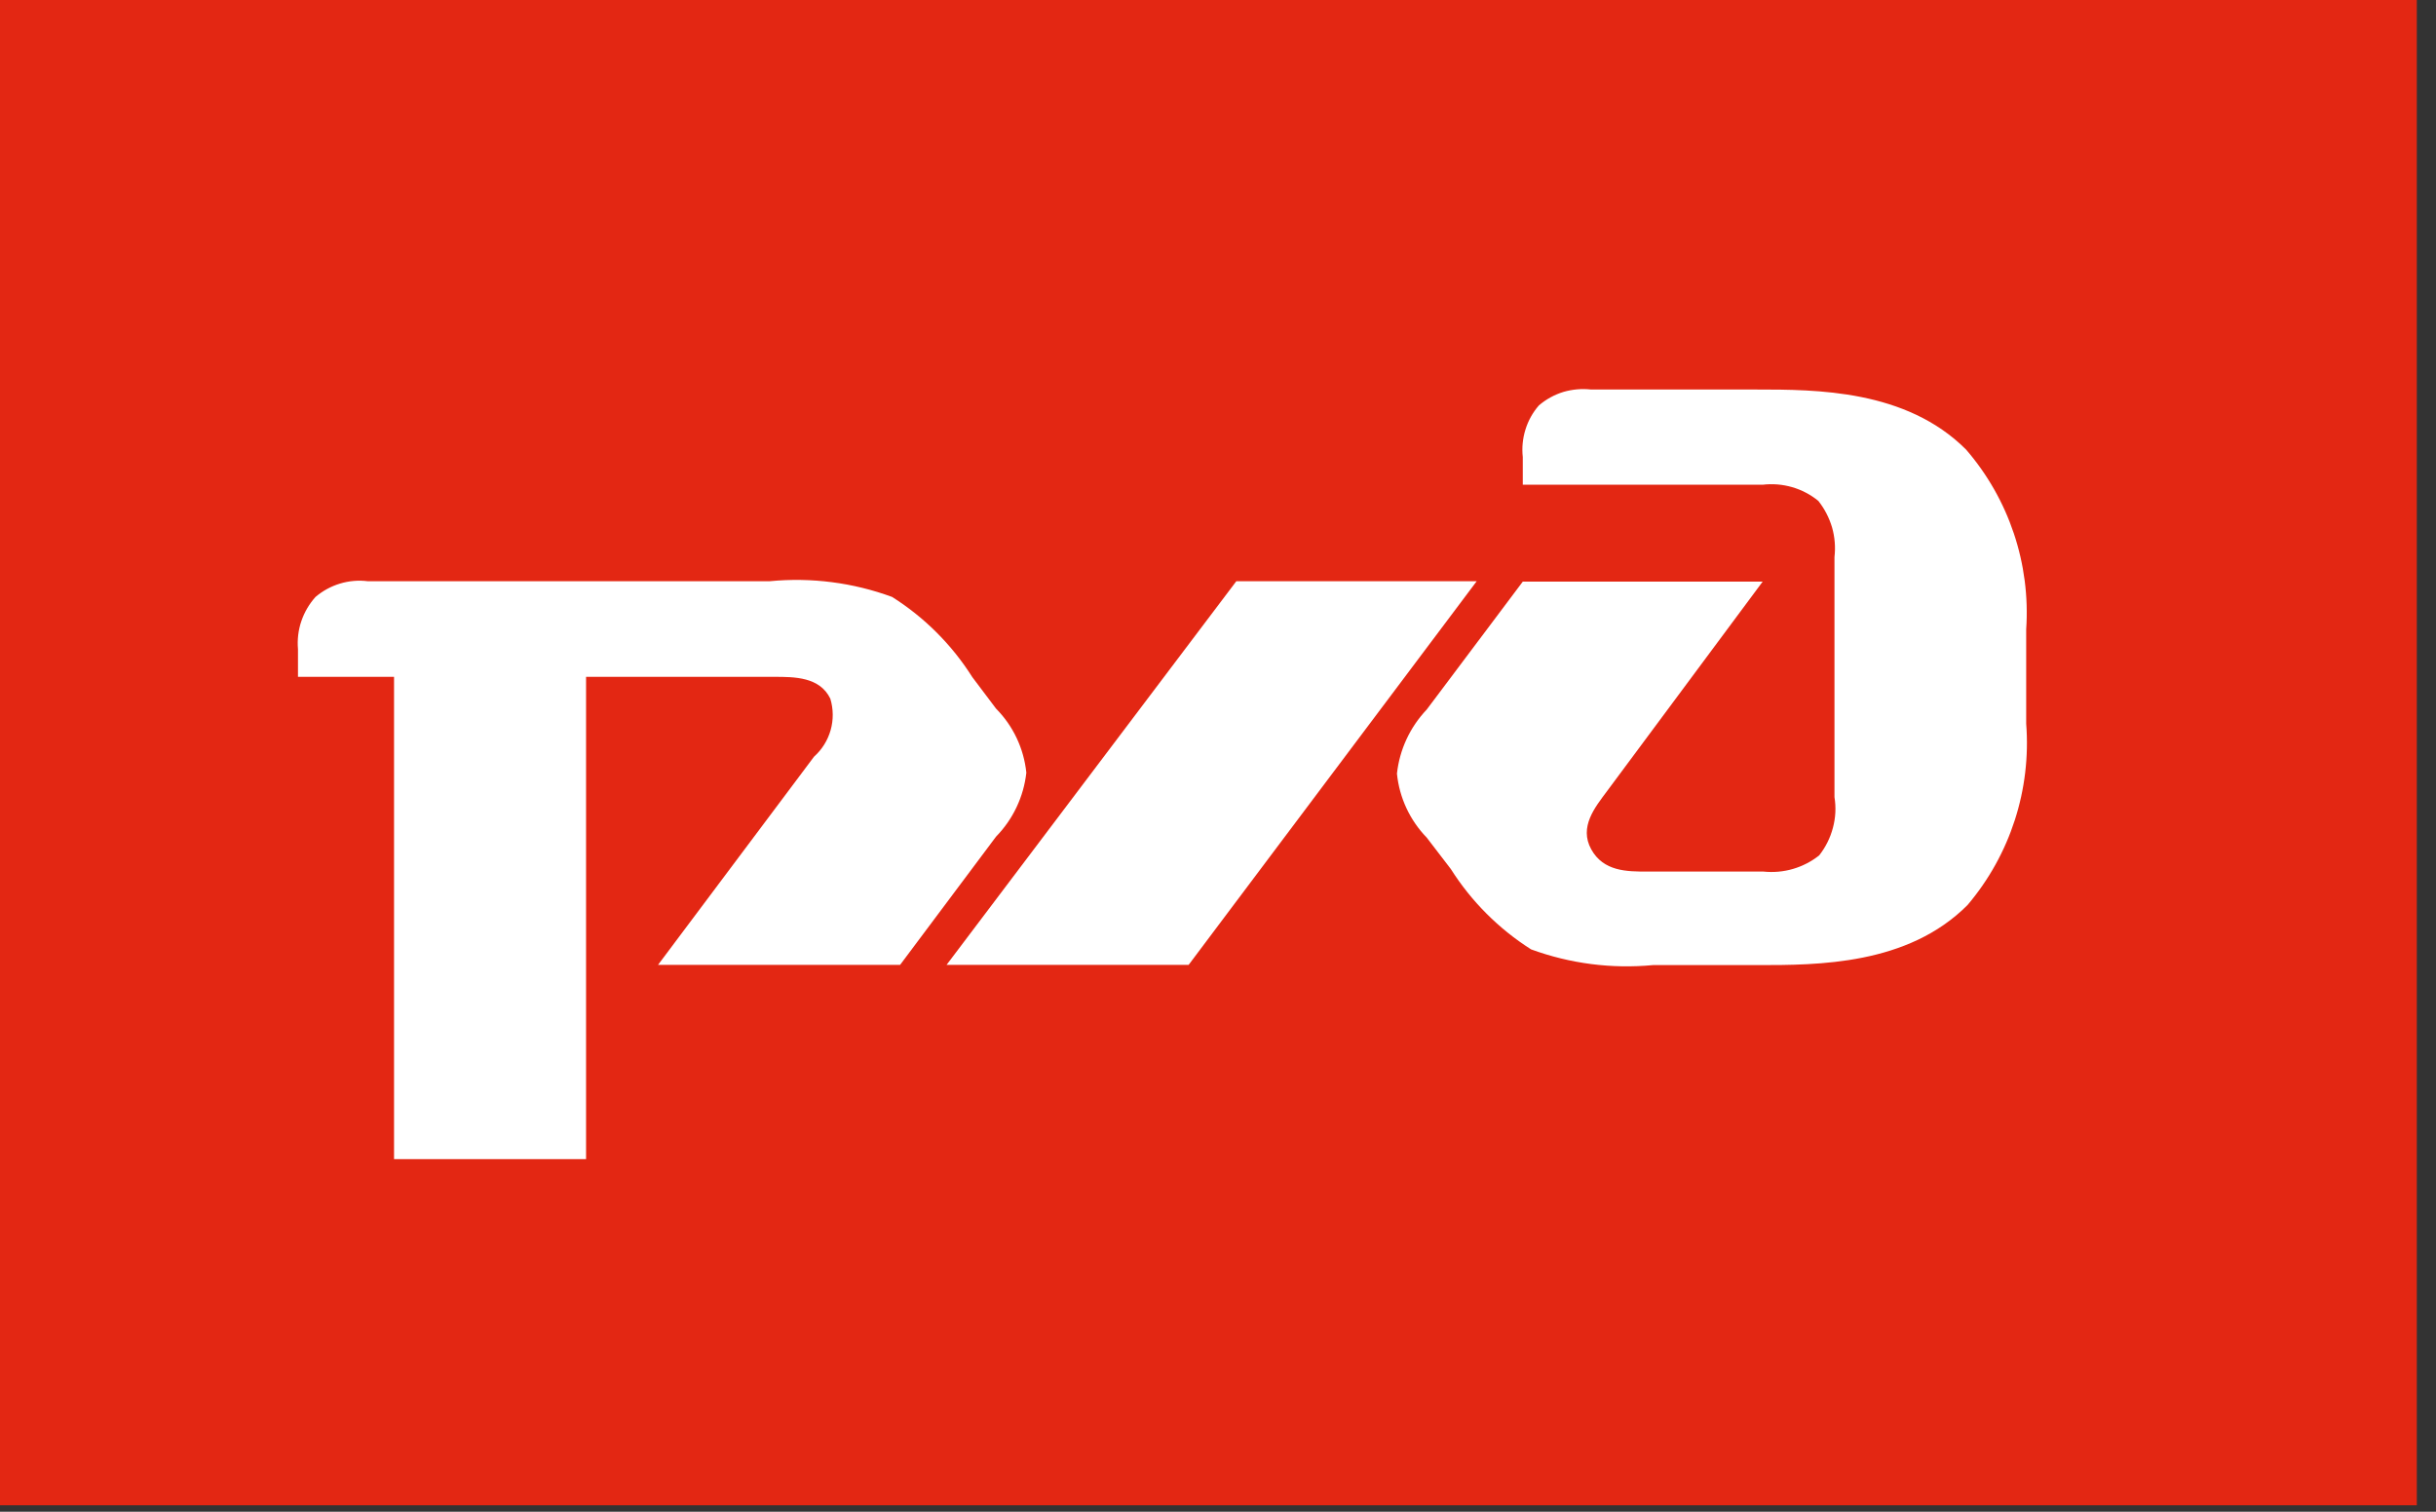
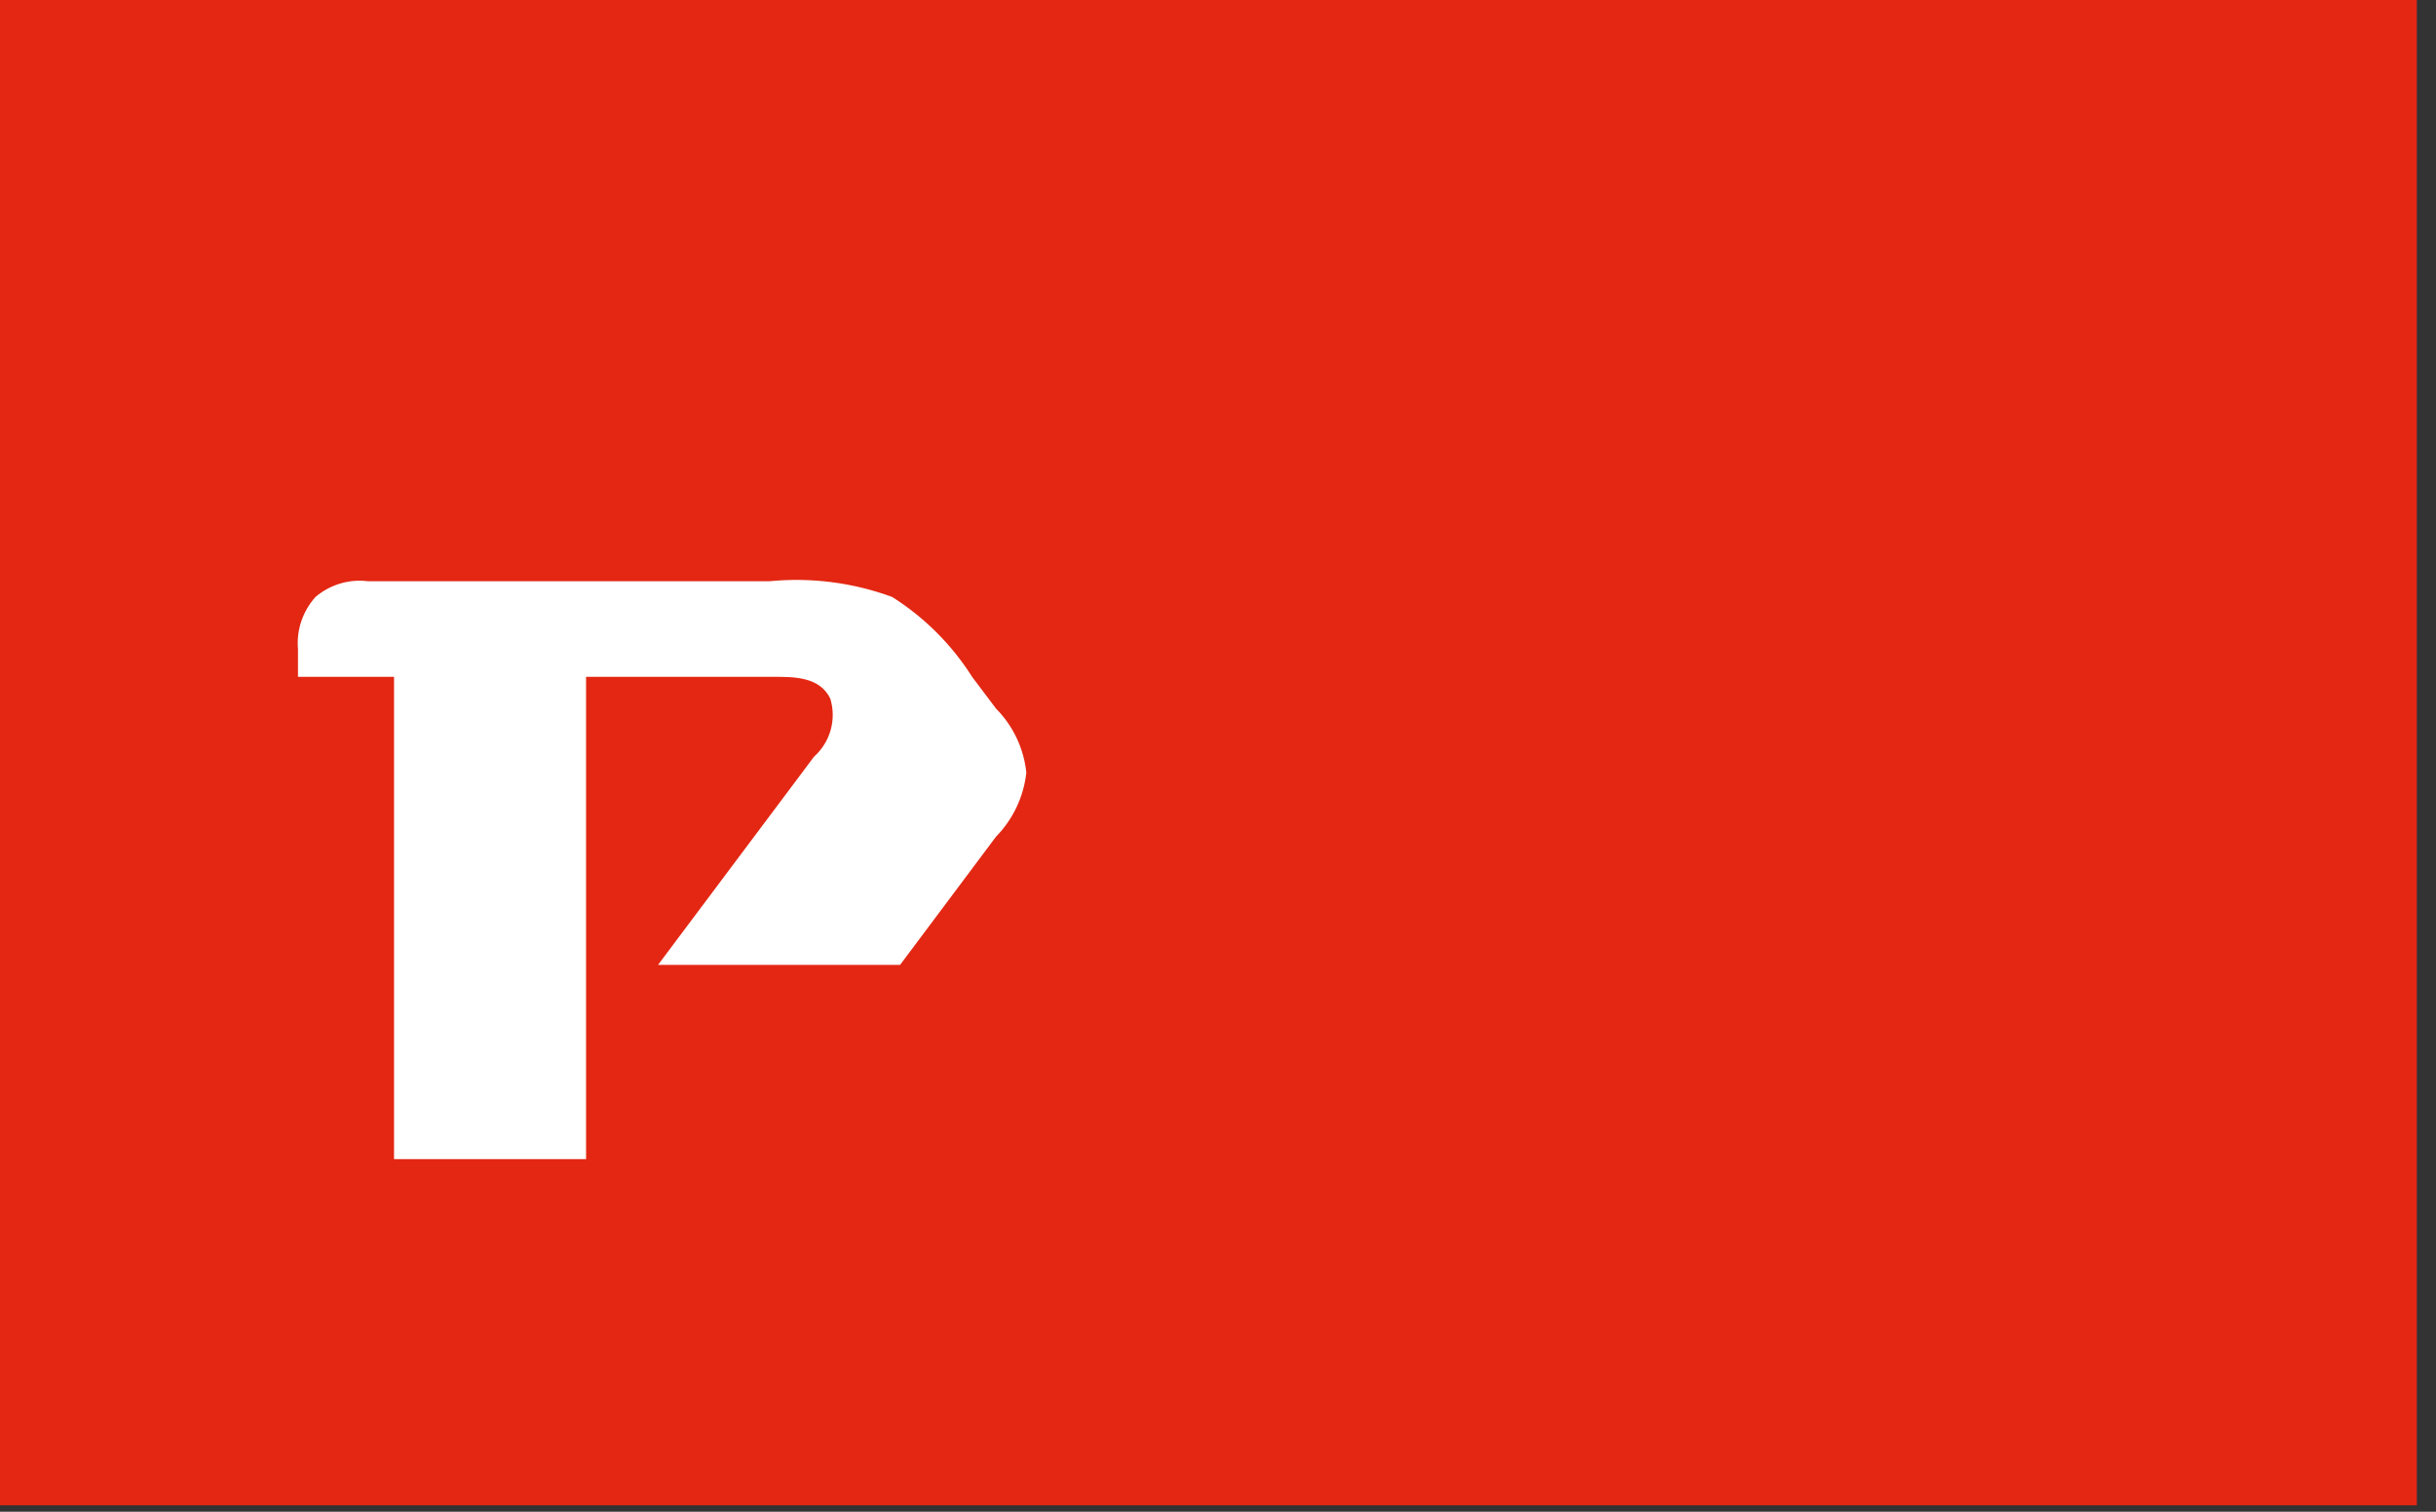
<svg xmlns="http://www.w3.org/2000/svg" width="87" height="54" viewBox="0 0 87 54" fill="none">
  <rect x="0" y="0" width="87" height="54" fill="#333333" stroke="none" />
  <path d="M86.315 0H0V53.77H86.315V0Z" fill="#E32713" />
-   <path d="M54.385 16.326V17.315H62.952C63.305 17.273 63.663 17.302 64.005 17.401C64.346 17.5 64.665 17.667 64.94 17.892C65.163 18.174 65.329 18.495 65.431 18.84C65.529 19.184 65.558 19.544 65.517 19.899V28.473C65.577 28.839 65.558 29.213 65.461 29.571C65.367 29.929 65.2 30.264 64.97 30.556C64.408 31.001 63.694 31.208 62.981 31.133H58.831C58.112 31.133 57.266 31.133 56.828 30.335C56.389 29.537 56.966 28.836 57.389 28.267L62.952 20.776H54.385L50.954 25.346C50.359 25.971 49.985 26.775 49.891 27.634C49.977 28.494 50.352 29.299 50.954 29.919L51.816 31.043C52.548 32.199 53.526 33.178 54.681 33.912C56.072 34.422 57.559 34.614 59.034 34.474H62.779C64.925 34.474 68.135 34.474 70.27 32.327C71.794 30.529 72.546 28.201 72.364 25.851V22.48C72.521 20.141 71.75 17.835 70.218 16.06C68.075 13.914 64.862 13.914 62.727 13.914H56.828C56.494 13.877 56.157 13.906 55.835 14C55.514 14.099 55.217 14.262 54.962 14.48C54.741 14.732 54.577 15.028 54.479 15.349C54.381 15.665 54.349 15.997 54.385 16.326Z" fill="white" />
-   <path d="M44.154 20.762H52.739L42.45 34.467H33.805L44.154 20.762Z" fill="white" />
  <path d="M10.642 23.188C10.613 22.85 10.653 22.509 10.762 22.188C10.871 21.868 11.043 21.574 11.268 21.323C11.523 21.106 11.82 20.944 12.14 20.847C12.462 20.749 12.8 20.72 13.133 20.761H27.494C28.973 20.618 30.466 20.81 31.861 21.323C33.017 22.053 33.996 23.032 34.726 24.188L35.573 25.312C36.184 25.929 36.565 26.736 36.655 27.6C36.56 28.461 36.179 29.266 35.573 29.885L32.146 34.466H23.501L29.074 27.027C29.358 26.774 29.563 26.444 29.666 26.078C29.769 25.712 29.765 25.324 29.655 24.959C29.28 24.177 28.37 24.177 27.651 24.177H20.931V41.406H14.073V24.177H10.642V23.188Z" fill="white" />
</svg>